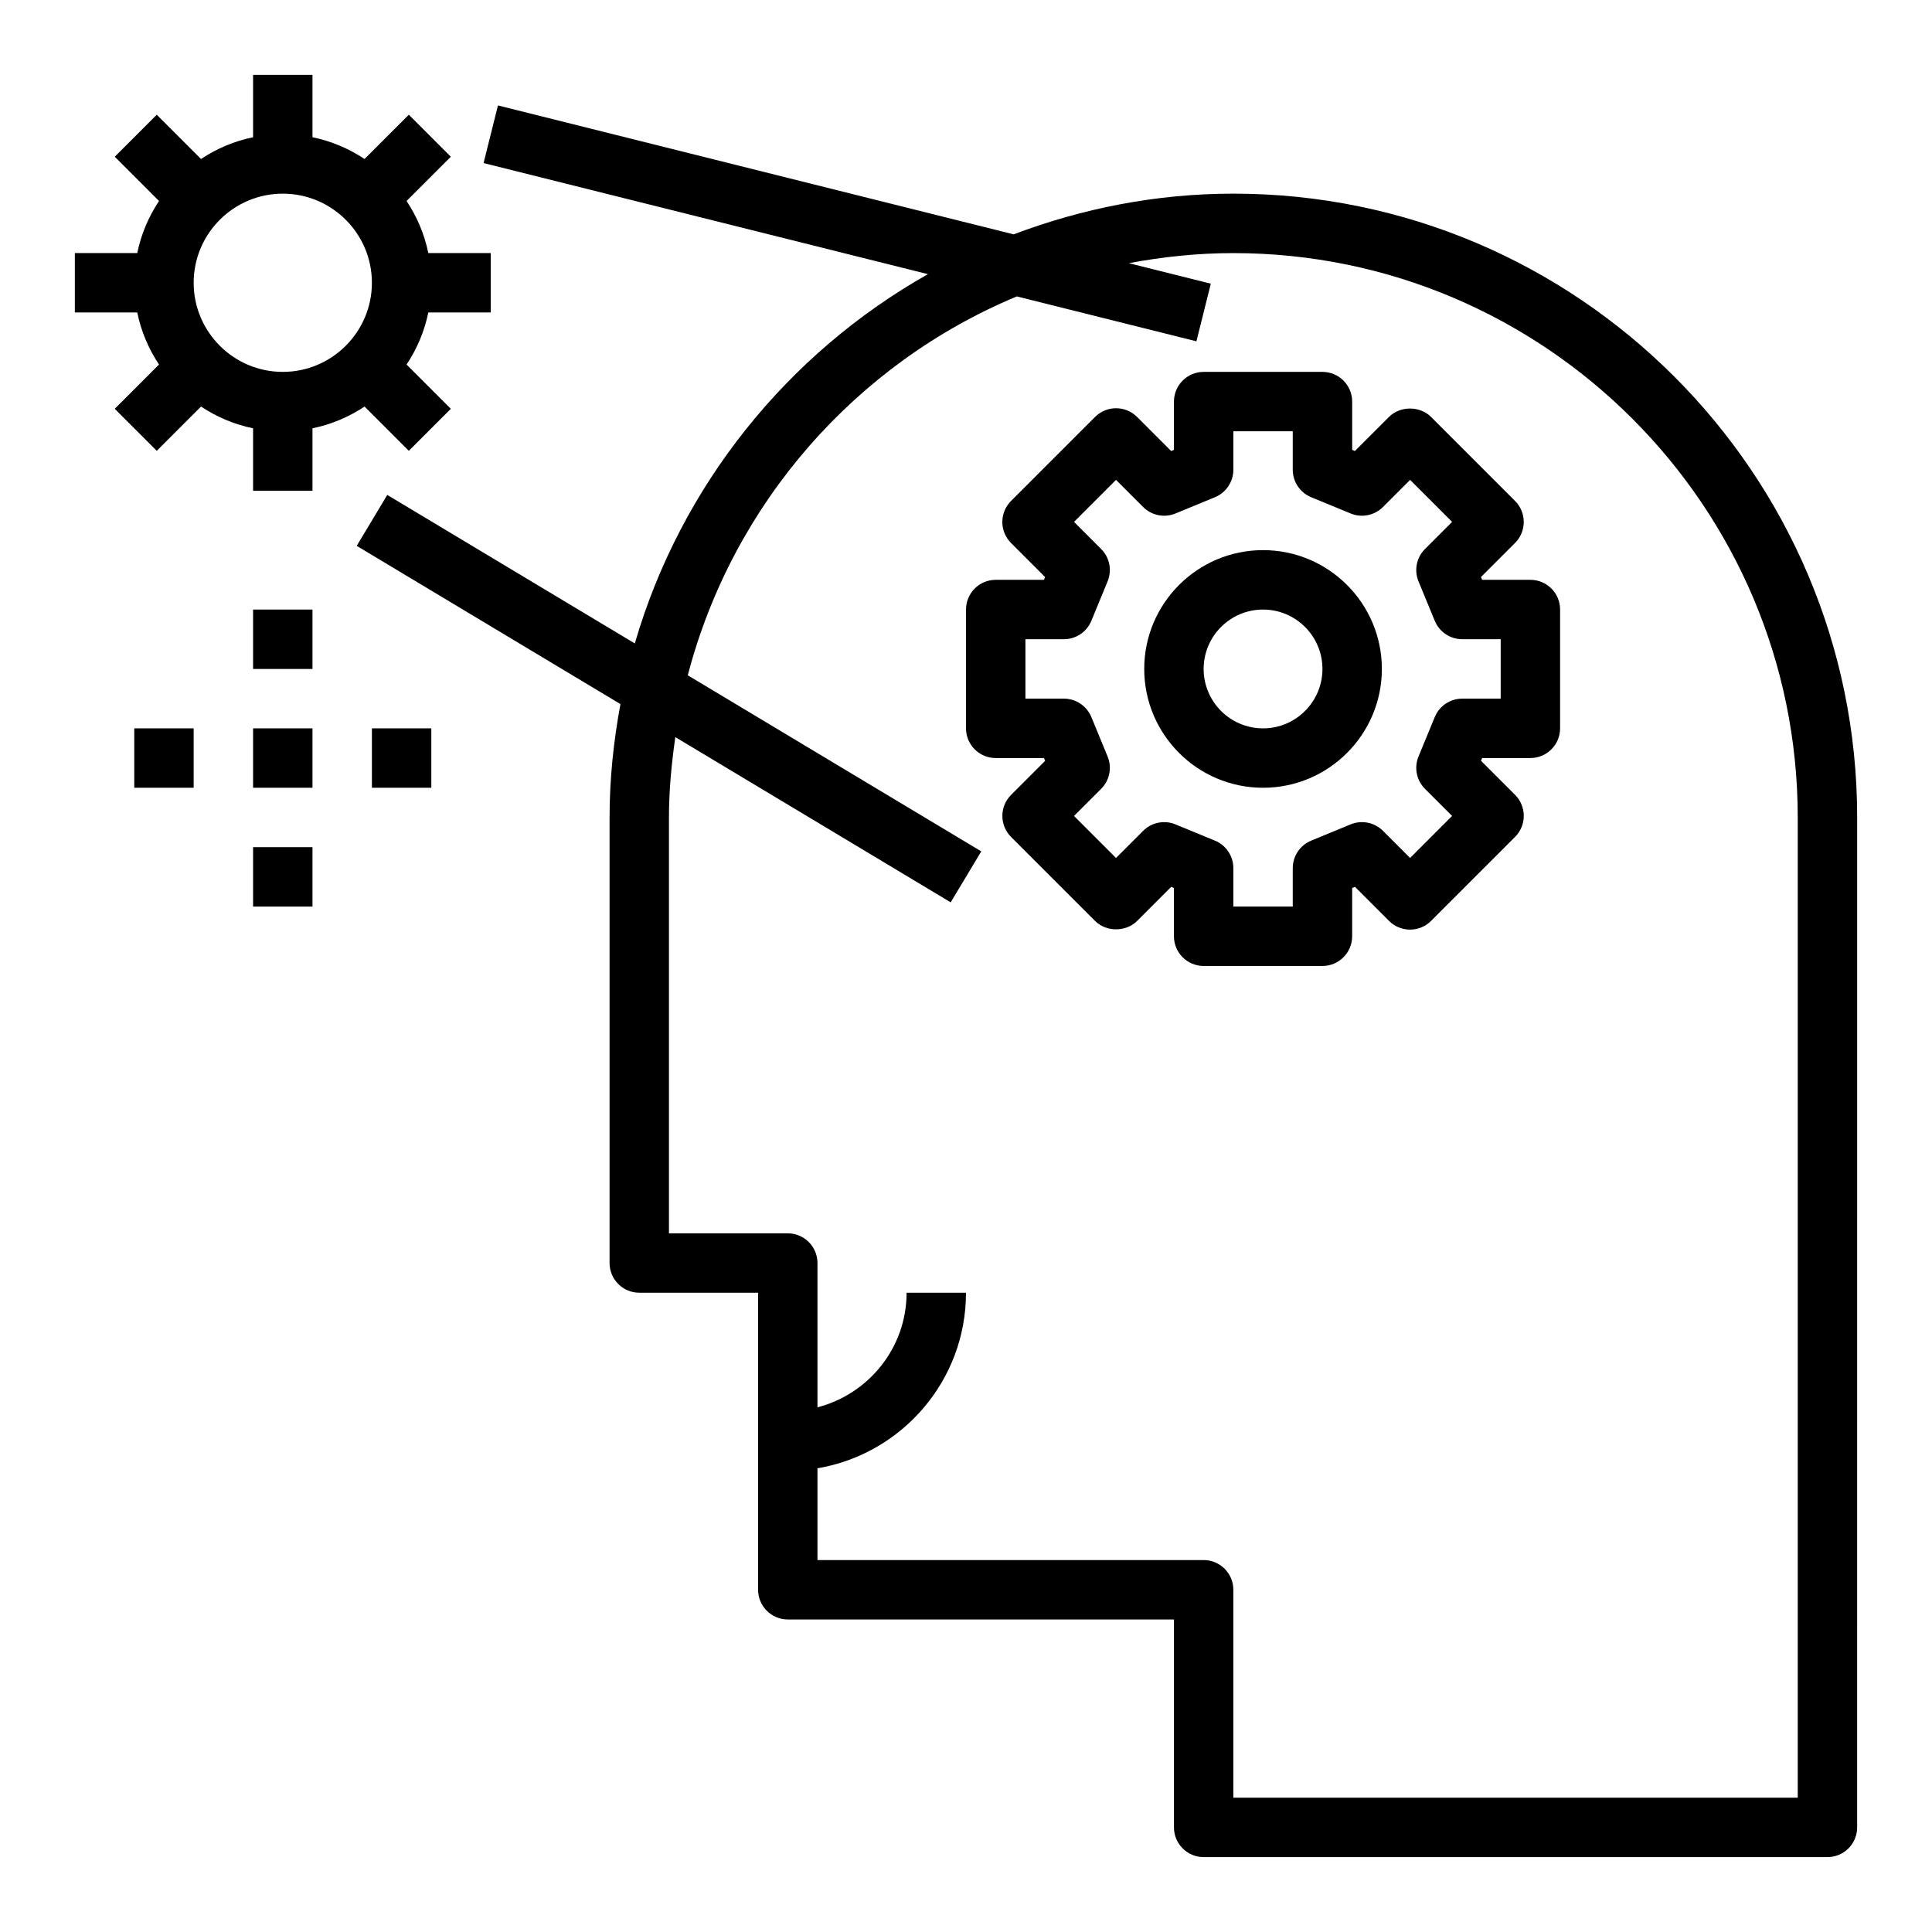
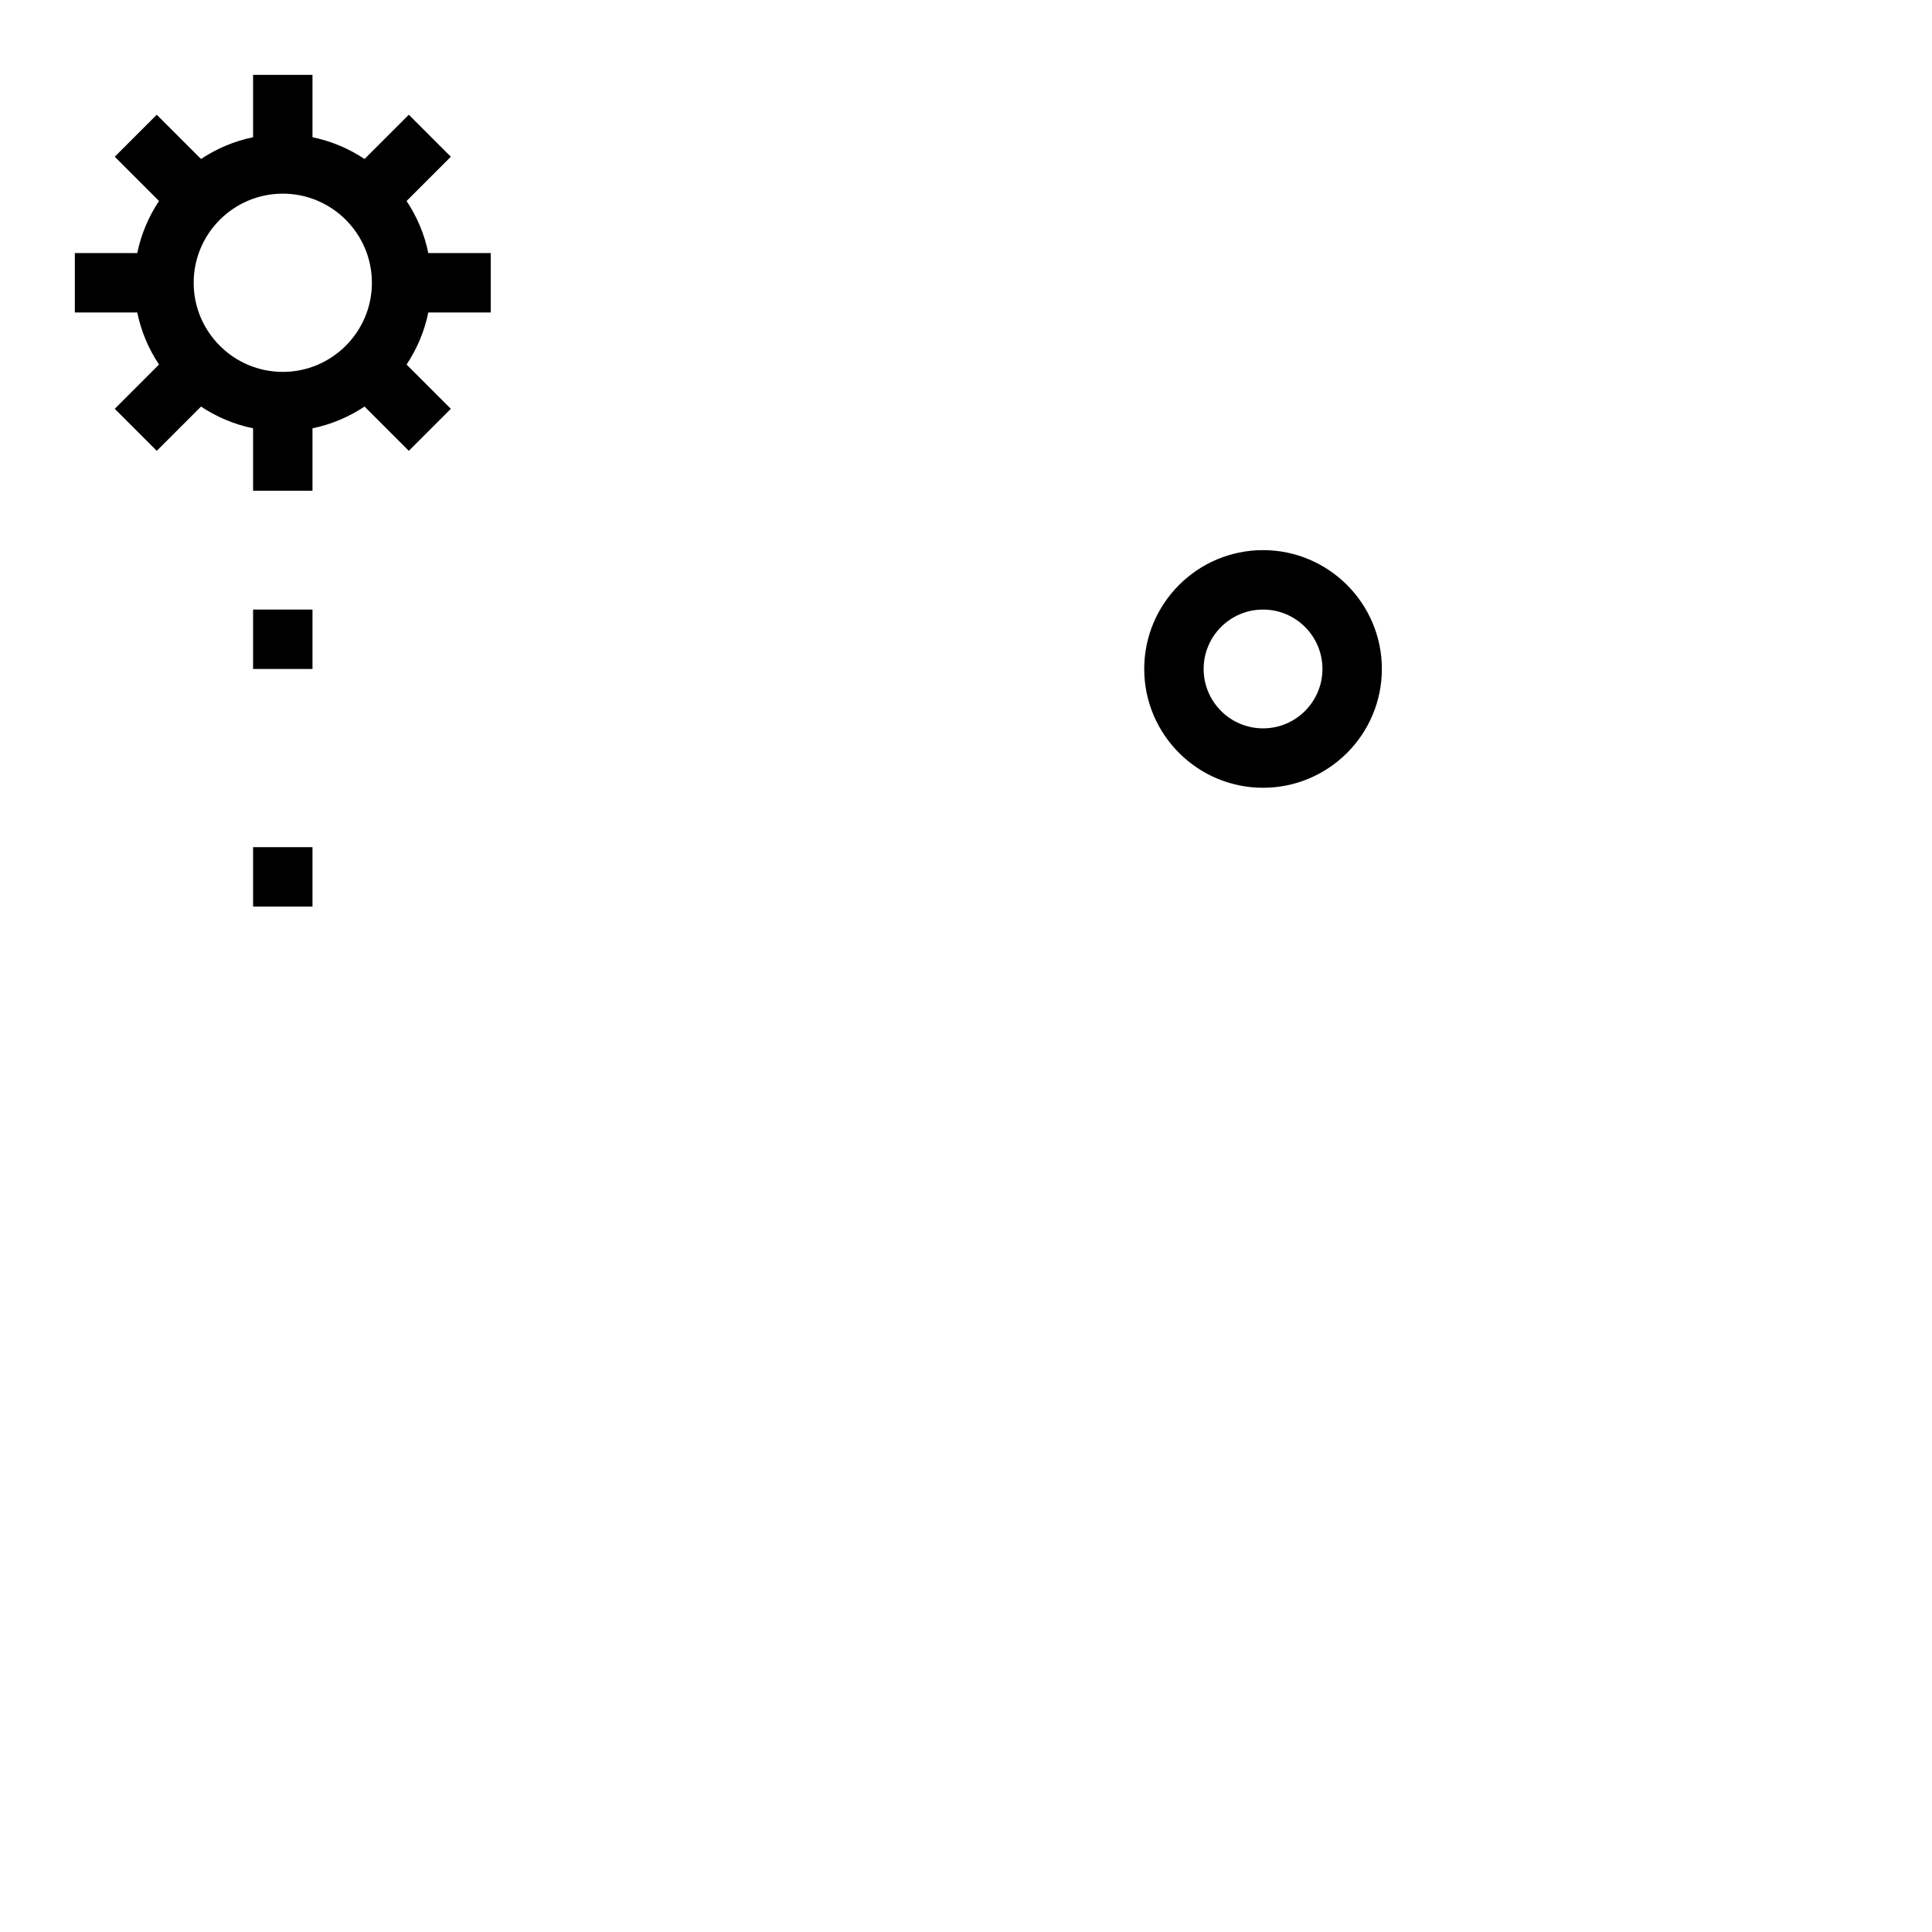
<svg xmlns="http://www.w3.org/2000/svg" fill="#000000" width="800px" height="800px" version="1.1" viewBox="144 144 512 512">
  <g>
-     <path d="m470.85 195.32c-20.516 0-40.078 3.93-58.223 10.785l-136.66-34.164-3.816 15.273 117.76 29.441c-37.234 21.027-65.496 56.023-77.68 97.863l-65.598-39.359-8.102 13.5 69.895 41.934c-1.812 9.762-2.883 19.777-2.883 30.039v118.08c0 4.344 3.527 7.871 7.871 7.871h31.488v78.719c0 4.344 3.527 7.871 7.871 7.871h102.34v55.105c0 4.344 3.527 7.871 7.871 7.871h165.31c4.344 0 7.871-3.527 7.871-7.871l0.004-267.65c0-91.156-74.156-165.31-165.31-165.31zm149.57 425.09h-149.57v-55.105c0-4.344-3.527-7.871-7.871-7.871h-102.34v-24.324c22.301-3.762 39.359-23.16 39.359-46.523h-15.742c0 14.625-10.078 26.852-23.617 30.371v-38.242c0-4.344-3.527-7.871-7.871-7.871h-31.488v-110.21c0-7.242 0.691-14.32 1.691-21.293l72.973 43.785 8.102-13.5-77.777-46.664c11.863-45.453 44.461-82.594 87.199-100.41l47.594 11.895 3.816-15.273-21.727-5.434c8.996-1.684 18.227-2.668 27.699-2.668 82.477 0 149.57 67.094 149.57 149.57z" />
-     <path d="m549.57 297.66h-12.793l-0.309-0.738 9.035-9.035c1.48-1.48 2.305-3.481 2.305-5.566 0-2.086-0.828-4.094-2.305-5.566l-22.27-22.27c-2.953-2.953-8.18-2.953-11.133 0l-9.035 9.035-0.727-0.301v-12.793c0-4.344-3.527-7.871-7.871-7.871h-31.488c-4.344 0-7.871 3.527-7.871 7.871v12.793l-0.738 0.309-9.035-9.035c-1.48-1.48-3.481-2.305-5.566-2.305s-4.094 0.828-5.566 2.305l-22.27 22.27c-1.48 1.48-2.305 3.481-2.305 5.566 0 2.086 0.828 4.094 2.305 5.566l9.035 9.035-0.301 0.73h-12.793c-4.344 0-7.871 3.527-7.871 7.871v31.488c0 4.344 3.527 7.871 7.871 7.871h12.793l0.309 0.738-9.035 9.035c-1.48 1.48-2.305 3.481-2.305 5.566s0.828 4.094 2.305 5.566l22.27 22.27c2.953 2.953 8.18 2.953 11.133 0l9.035-9.035 0.727 0.301v12.789c0 4.344 3.527 7.871 7.871 7.871h31.488c4.344 0 7.871-3.527 7.871-7.871v-12.793l0.738-0.309 9.035 9.035c1.48 1.48 3.481 2.305 5.566 2.305s4.094-0.828 5.566-2.305l22.27-22.27c1.48-1.48 2.305-3.481 2.305-5.566 0-2.086-0.828-4.094-2.305-5.566l-9.035-9.035 0.301-0.727h12.793c4.344 0 7.871-3.527 7.871-7.871v-31.488c0-4.348-3.523-7.871-7.871-7.871zm-7.871 31.484h-10.188c-3.188 0-6.07 1.93-7.281 4.871l-4.312 10.469c-1.211 2.945-0.535 6.32 1.715 8.566l7.188 7.188-11.133 11.133-7.188-7.188c-2.25-2.25-5.637-2.93-8.566-1.715l-10.469 4.312c-2.941 1.223-4.871 4.094-4.871 7.281v10.188h-15.742v-10.188c0-3.188-1.93-6.07-4.871-7.281l-10.469-4.312c-2.938-1.211-6.32-0.535-8.566 1.715l-7.188 7.188-11.133-11.133 7.188-7.188c2.25-2.242 2.93-5.621 1.715-8.566l-4.312-10.469c-1.219-2.941-4.094-4.871-7.281-4.871h-10.188v-15.742h10.188c3.188 0 6.07-1.93 7.281-4.871l4.312-10.469c1.211-2.945 0.535-6.32-1.715-8.566l-7.188-7.188 11.133-11.133 7.188 7.188c2.242 2.25 5.629 2.93 8.566 1.715l10.469-4.312c2.941-1.219 4.871-4.094 4.871-7.281v-10.188h15.742v10.188c0 3.188 1.93 6.07 4.871 7.281l10.469 4.312c2.93 1.211 6.312 0.535 8.566-1.715l7.188-7.188 11.133 11.133-7.188 7.188c-2.25 2.242-2.93 5.621-1.715 8.566l4.312 10.469c1.219 2.941 4.094 4.871 7.281 4.871h10.188z" />
    <path d="m478.72 289.79c-17.367 0-31.488 14.121-31.488 31.488 0 17.367 14.121 31.488 31.488 31.488s31.488-14.121 31.488-31.488c0-17.363-14.121-31.488-31.488-31.488zm0 47.234c-8.684 0-15.742-7.062-15.742-15.742 0-8.684 7.062-15.742 15.742-15.742 8.684 0 15.742 7.062 15.742 15.742s-7.059 15.742-15.742 15.742z" />
    <path d="m186.14 240.61-11.73 11.73 11.133 11.133 11.73-11.73c4.121 2.738 8.781 4.738 13.797 5.762v16.539h15.742v-16.539c5.016-1.023 9.676-3.023 13.801-5.762l11.73 11.73 11.133-11.133-11.73-11.73c2.738-4.125 4.738-8.785 5.762-13.801h16.539v-15.742h-16.539c-1.023-5.016-3.023-9.676-5.762-13.801l11.73-11.73-11.133-11.133-11.73 11.73c-4.125-2.738-8.785-4.738-13.801-5.762v-16.539h-15.742v16.539c-5.016 1.023-9.676 3.023-13.801 5.762l-11.73-11.73-11.129 11.133 11.73 11.73c-2.742 4.125-4.742 8.785-5.766 13.801h-16.539v15.742h16.539c1.023 5.016 3.023 9.676 5.766 13.801zm32.801-45.289c13.02 0 23.617 10.598 23.617 23.617 0 13.02-10.598 23.617-23.617 23.617-13.02 0-23.617-10.598-23.617-23.617 0-13.02 10.598-23.617 23.617-23.617z" />
    <path d="m211.07 305.54h15.742v15.742h-15.742z" />
-     <path d="m211.07 337.02h15.742v15.742h-15.742z" />
    <path d="m211.07 368.51h15.742v15.742h-15.742z" />
-     <path d="m242.56 337.02h15.742v15.742h-15.742z" />
-     <path d="m179.58 337.02h15.742v15.742h-15.742z" />
  </g>
</svg>